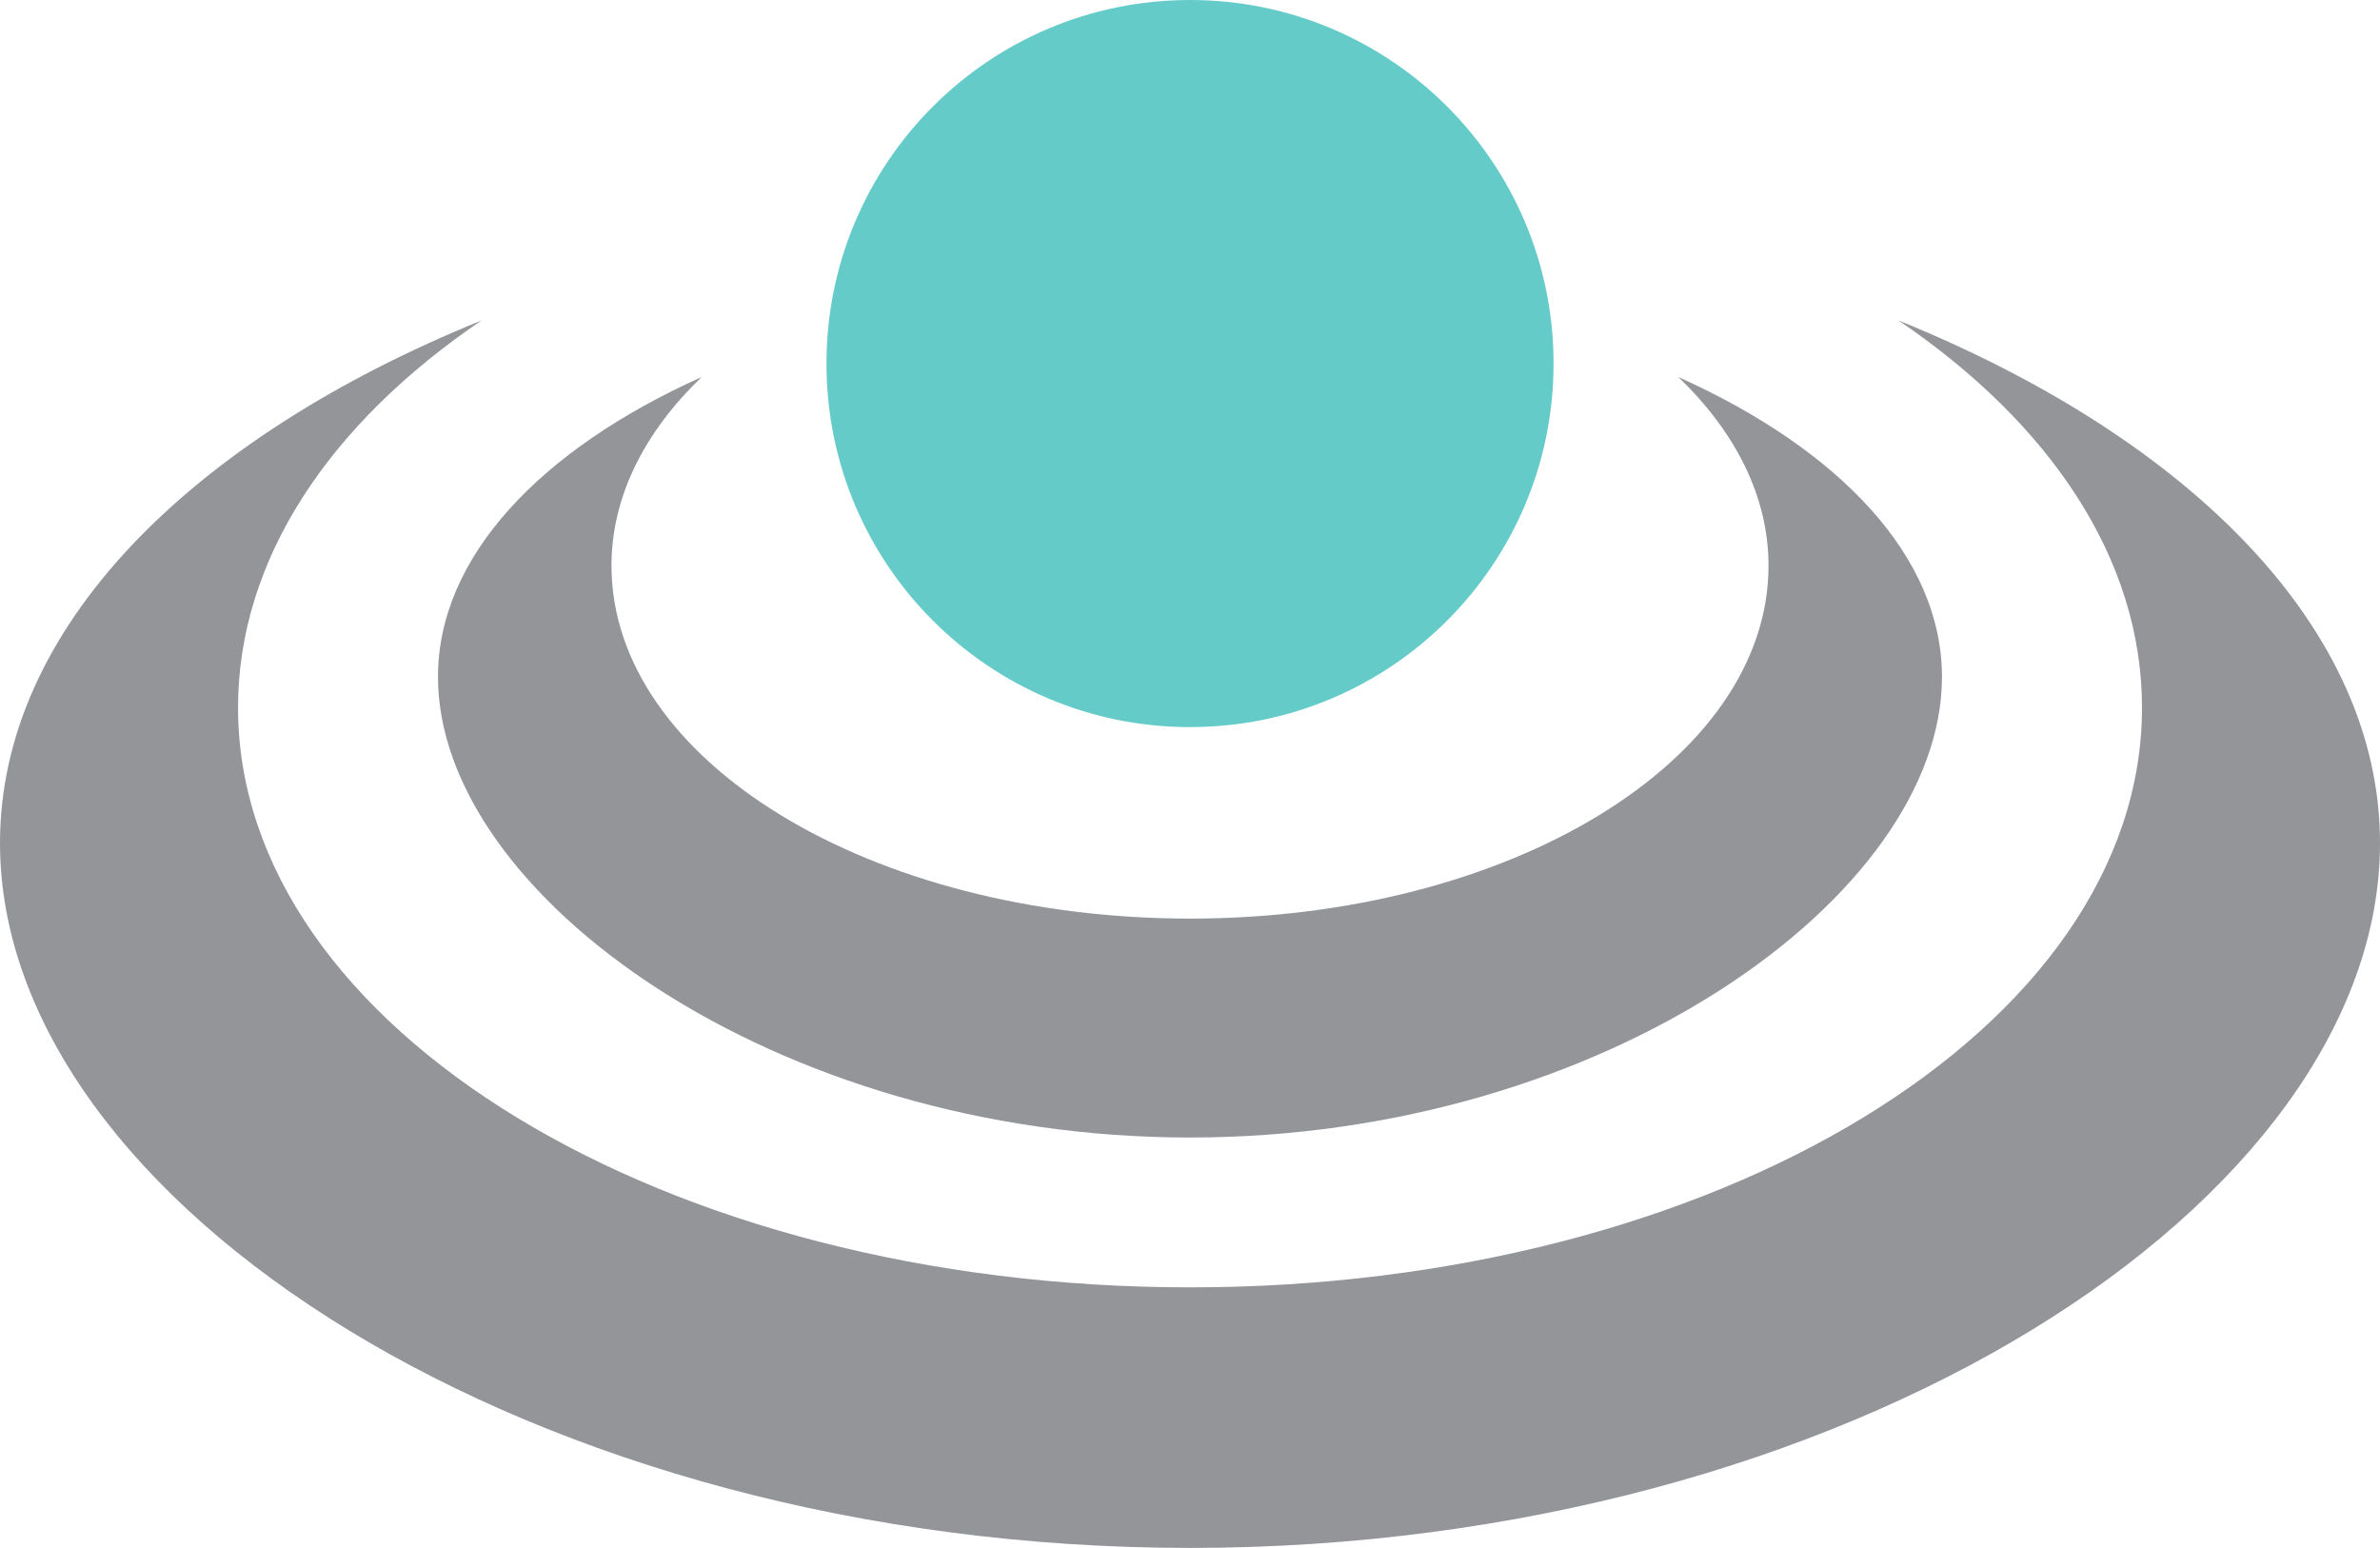
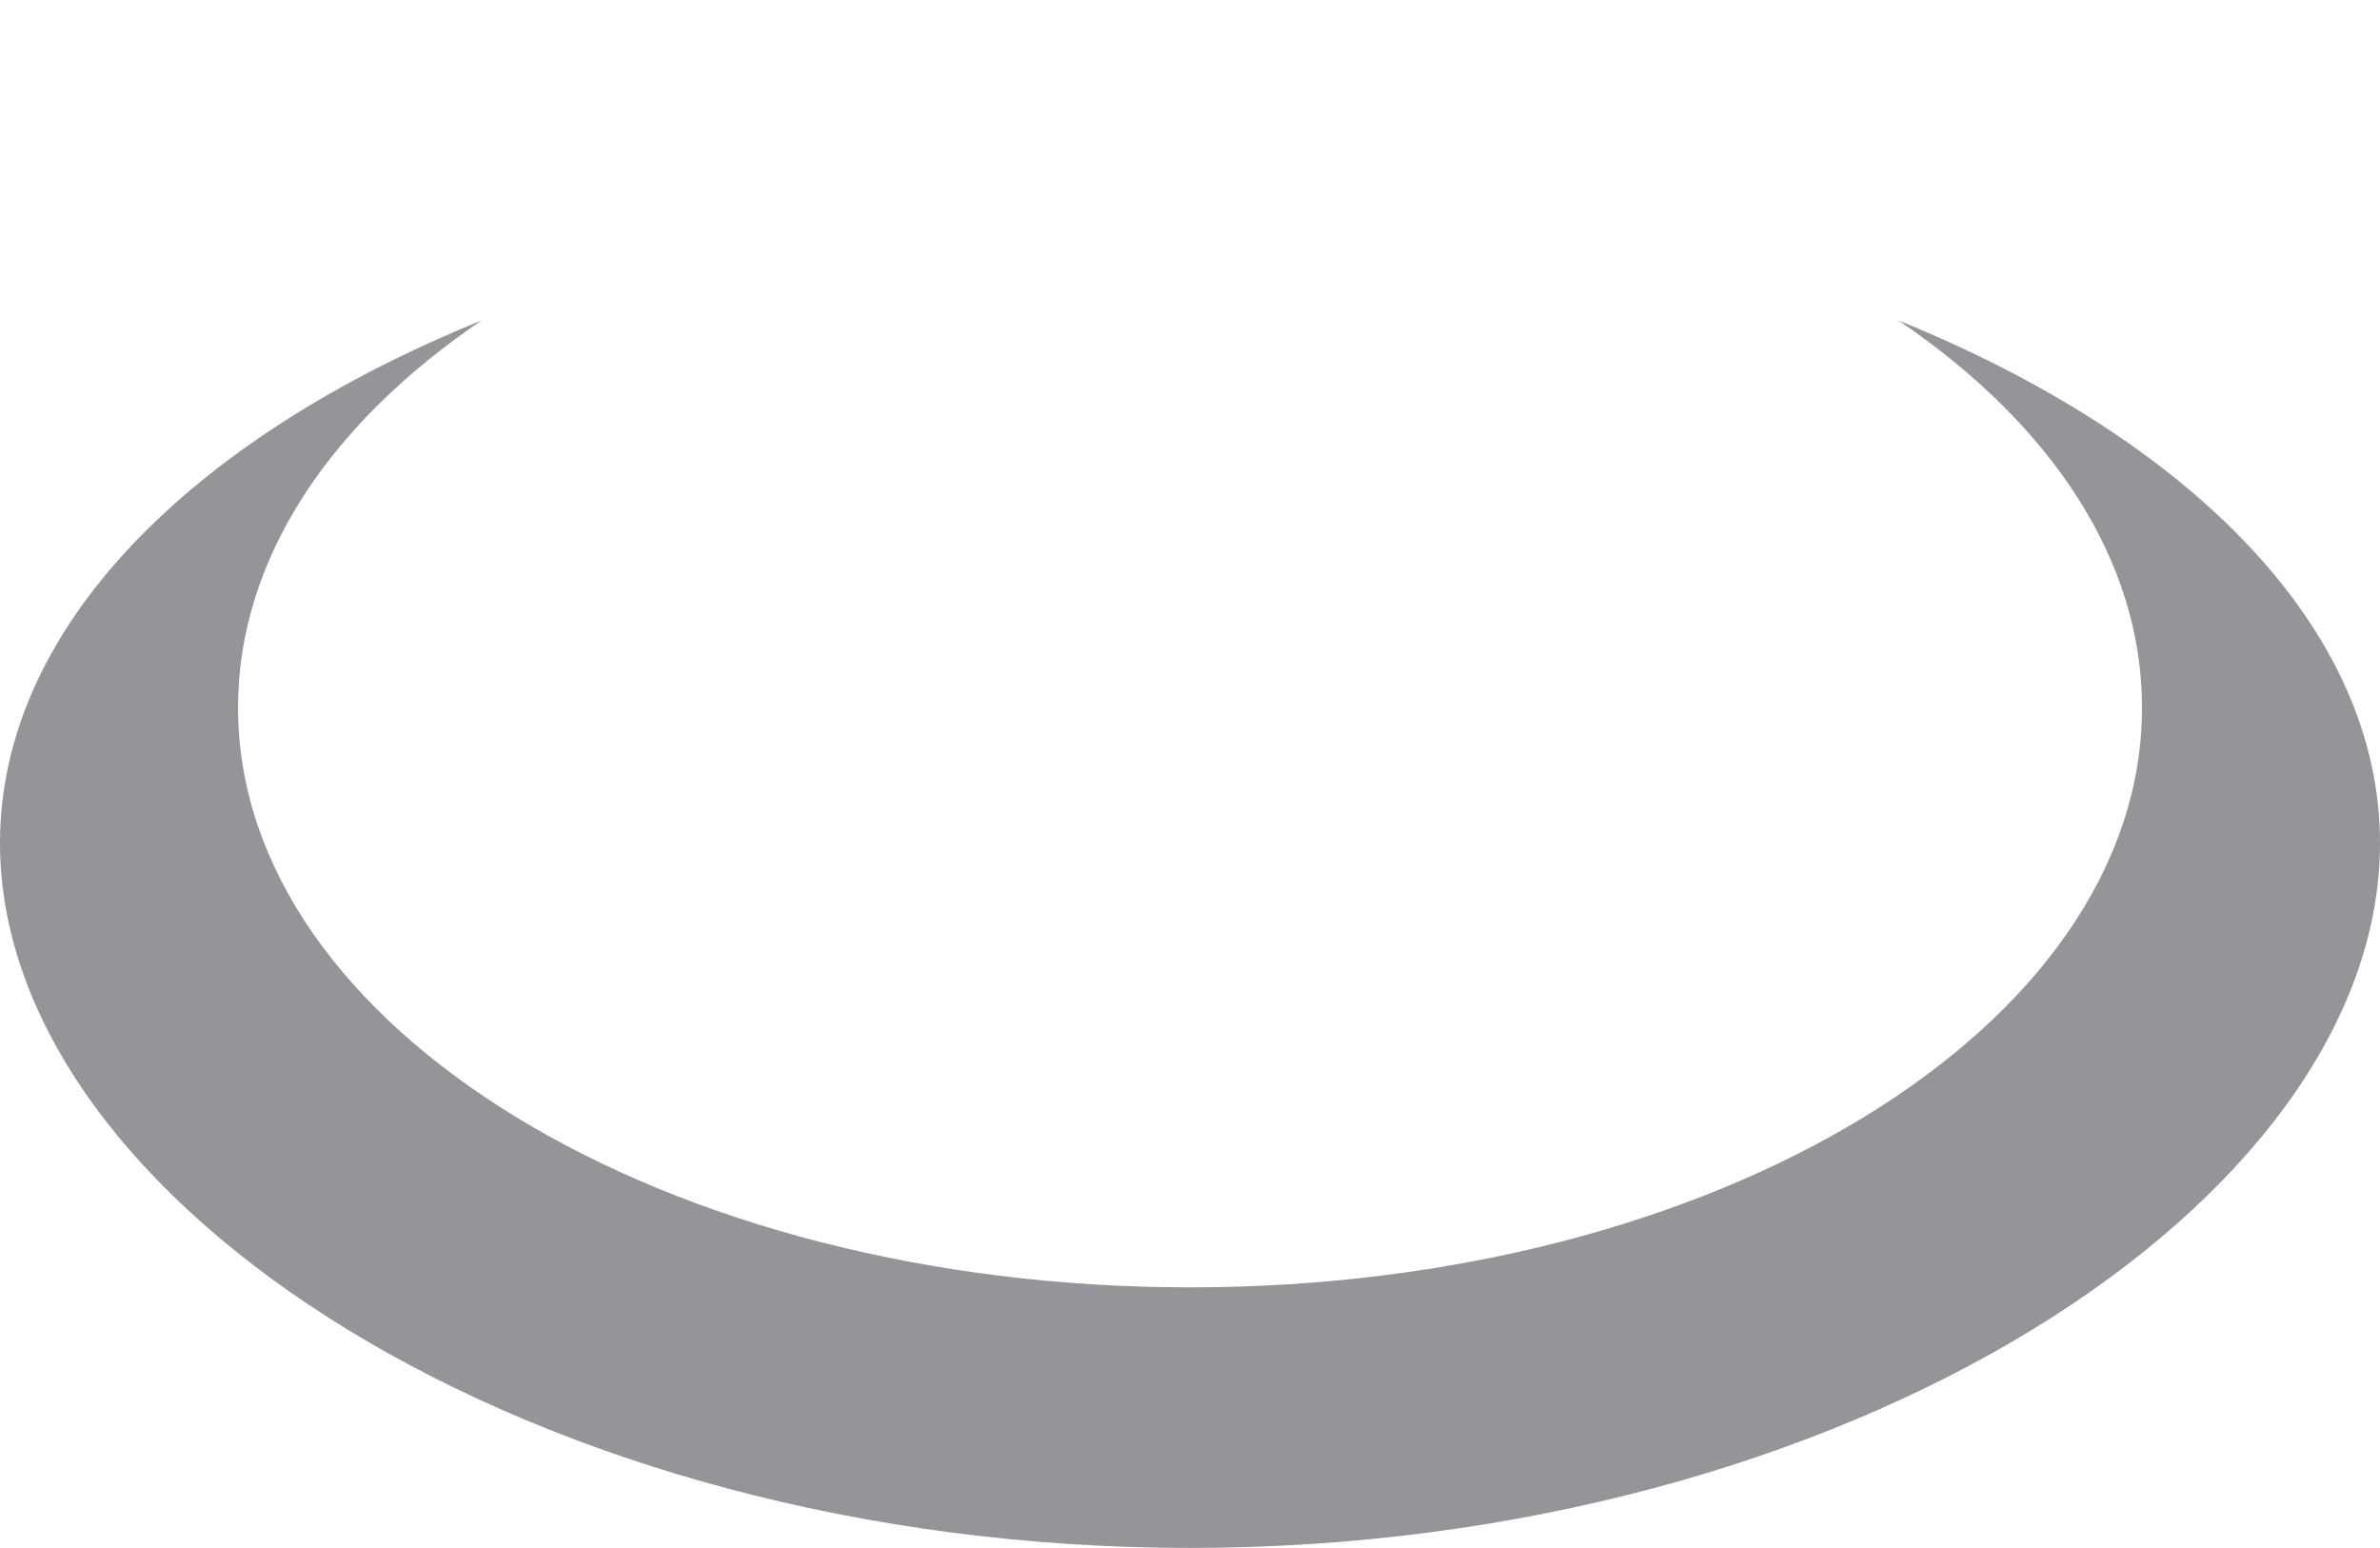
<svg xmlns="http://www.w3.org/2000/svg" version="1.1" id="Ebene_1" x="0px" y="0px" width="49.781px" height="32.376px" viewBox="0 0 49.781 32.376" enable-background="new 0 0 49.781 32.376" xml:space="preserve">
  <path fill="#939599" d="M49.781,17.632c0-4.479-3.962-8.451-10.072-10.93c3.166,2.147,5.094,4.985,5.094,8.098  c0,6.697-8.915,12.126-19.912,12.126S4.979,21.497,4.979,14.8c0-3.113,1.928-5.951,5.094-8.098C3.962,9.181,0,13.153,0,17.632  c0,7.514,11.144,14.744,24.891,14.744C38.637,32.376,49.781,25.146,49.781,17.632" />
-   <path fill="#939599" d="M40.619,14.159c0-2.513-2.144-4.759-5.515-6.274c1.188,1.142,1.887,2.493,1.887,3.947  c0,4.076-5.418,7.381-12.101,7.381S12.79,15.908,12.79,11.832c0-1.454,0.698-2.805,1.887-3.947  c-3.371,1.515-5.516,3.761-5.516,6.274c0,4.562,7.042,9.633,15.729,9.633C33.577,23.792,40.619,18.721,40.619,14.159" />
-   <path fill="#65CBC9" d="M24.891,15.208c4.2,0,7.604-3.404,7.604-7.604c0-4.2-3.403-7.604-7.604-7.604s-7.604,3.404-7.604,7.604  C17.286,11.804,20.69,15.208,24.891,15.208" />
</svg>